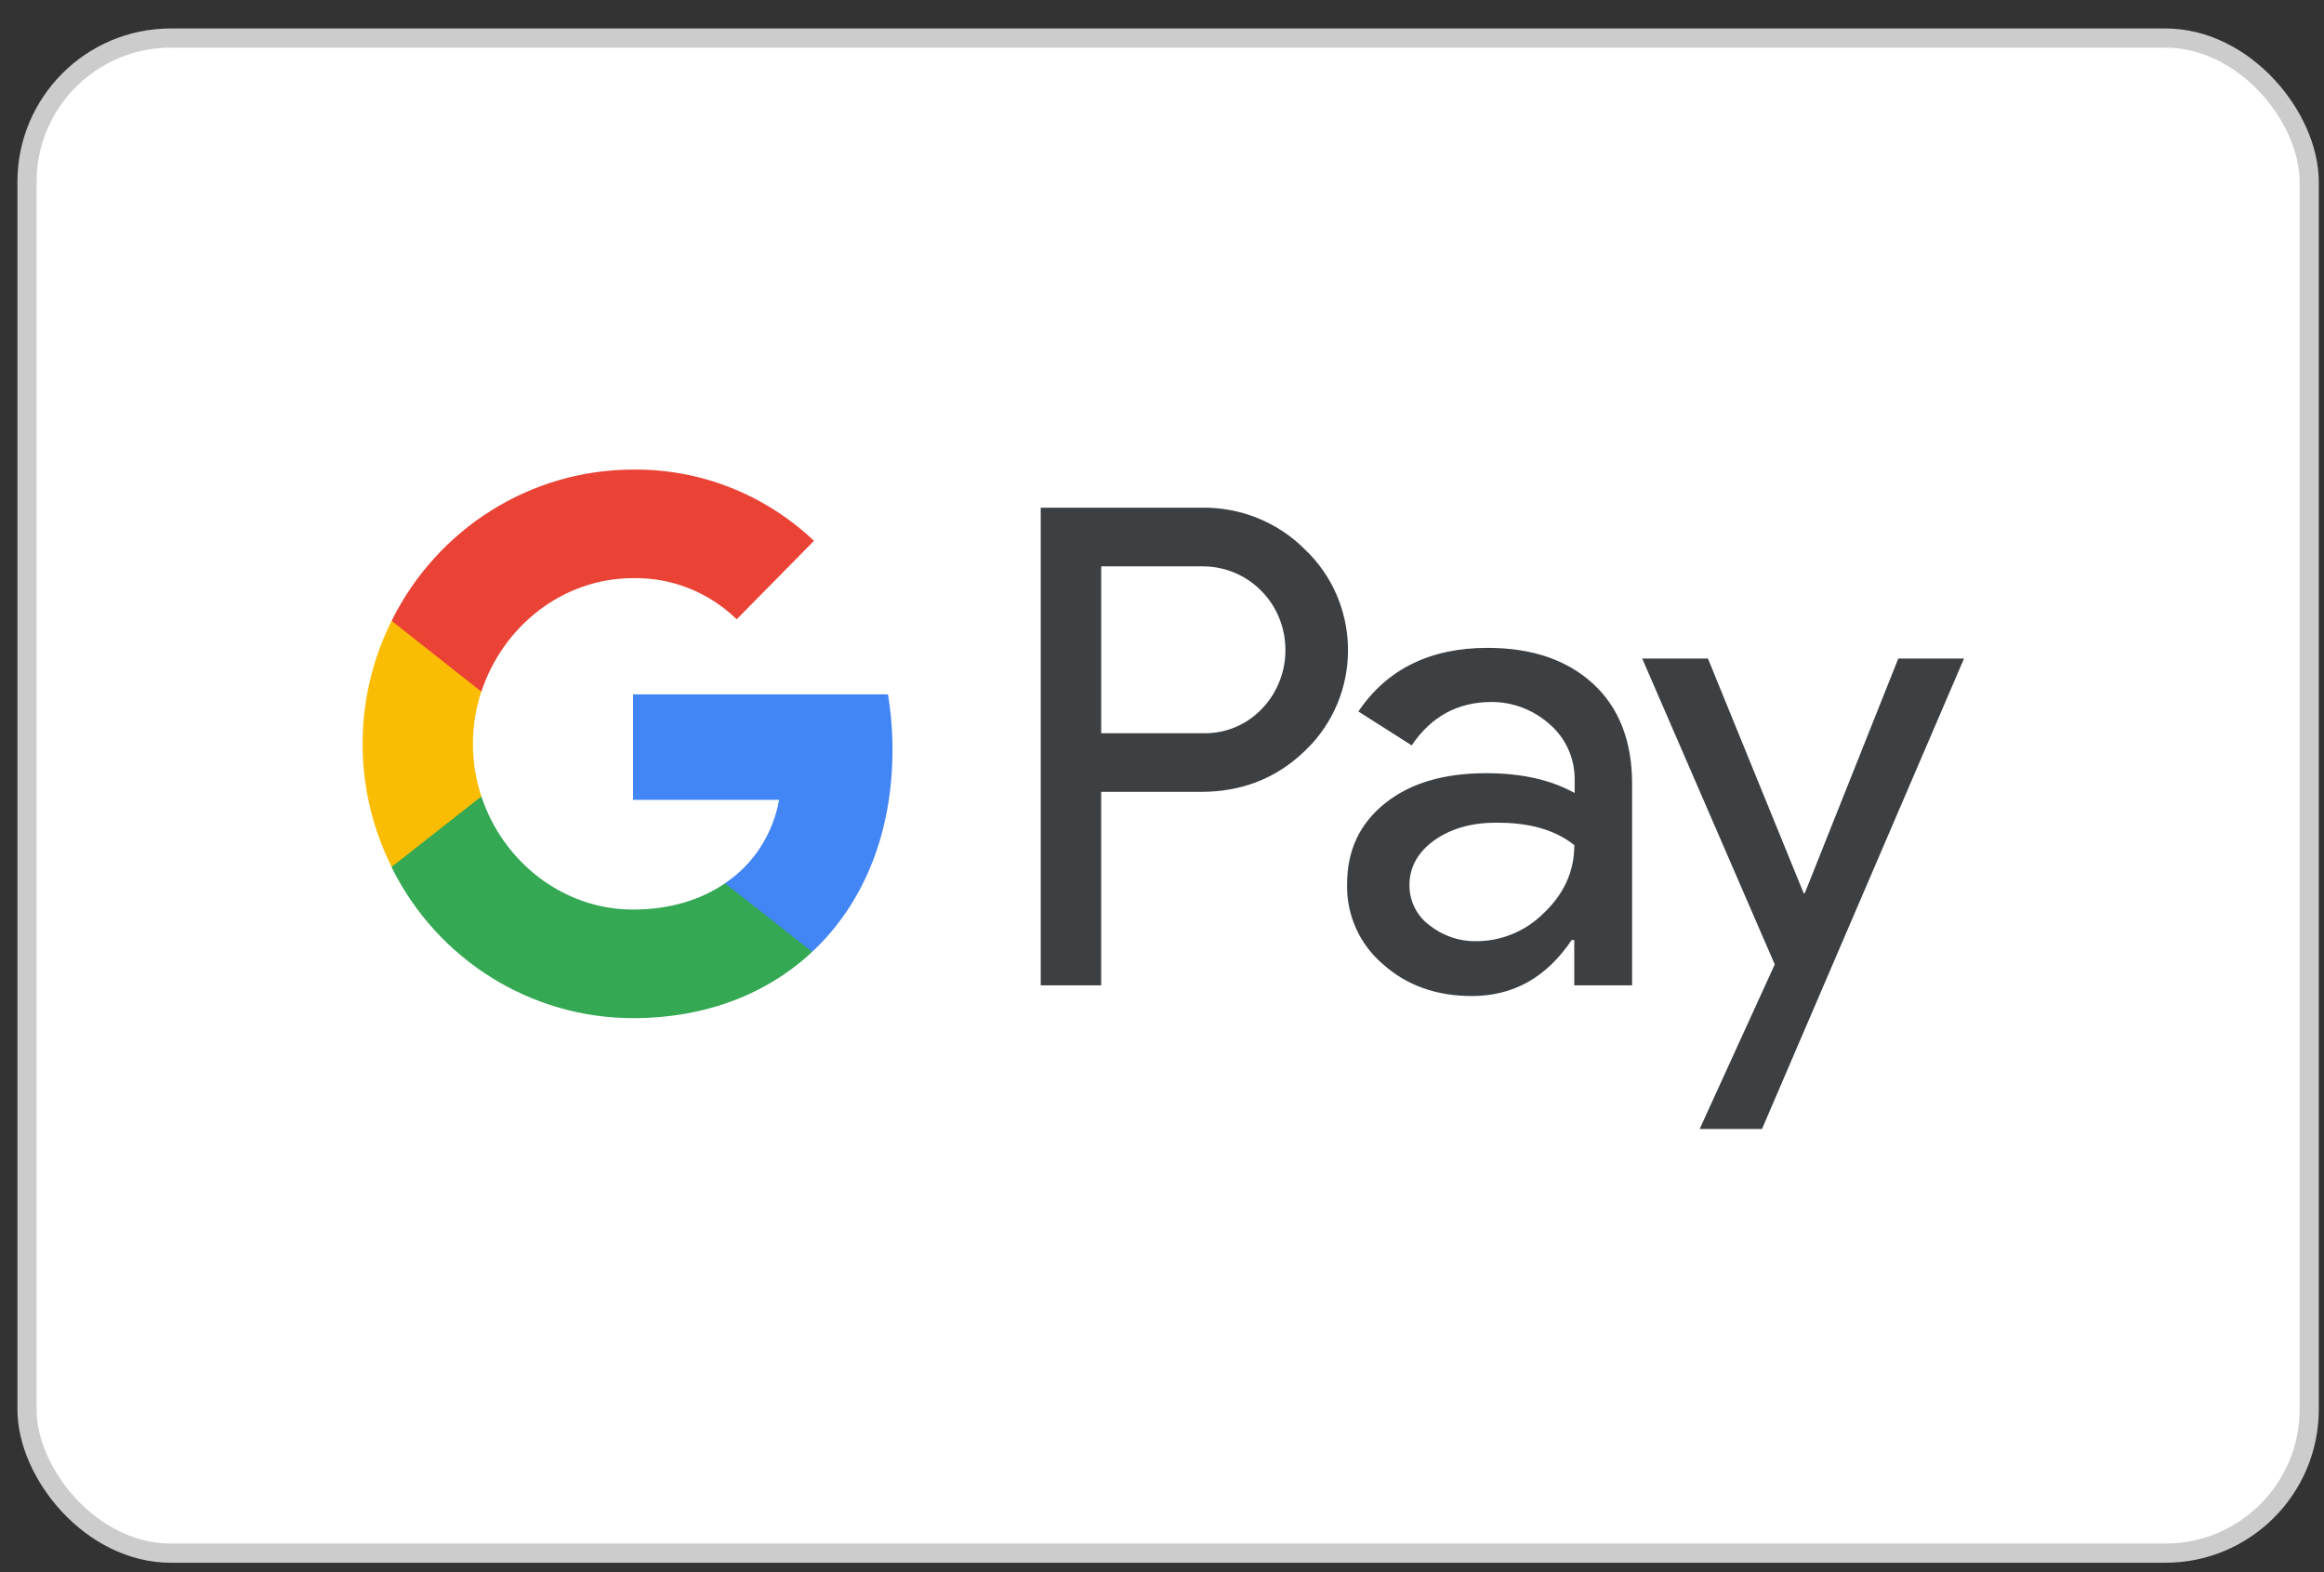
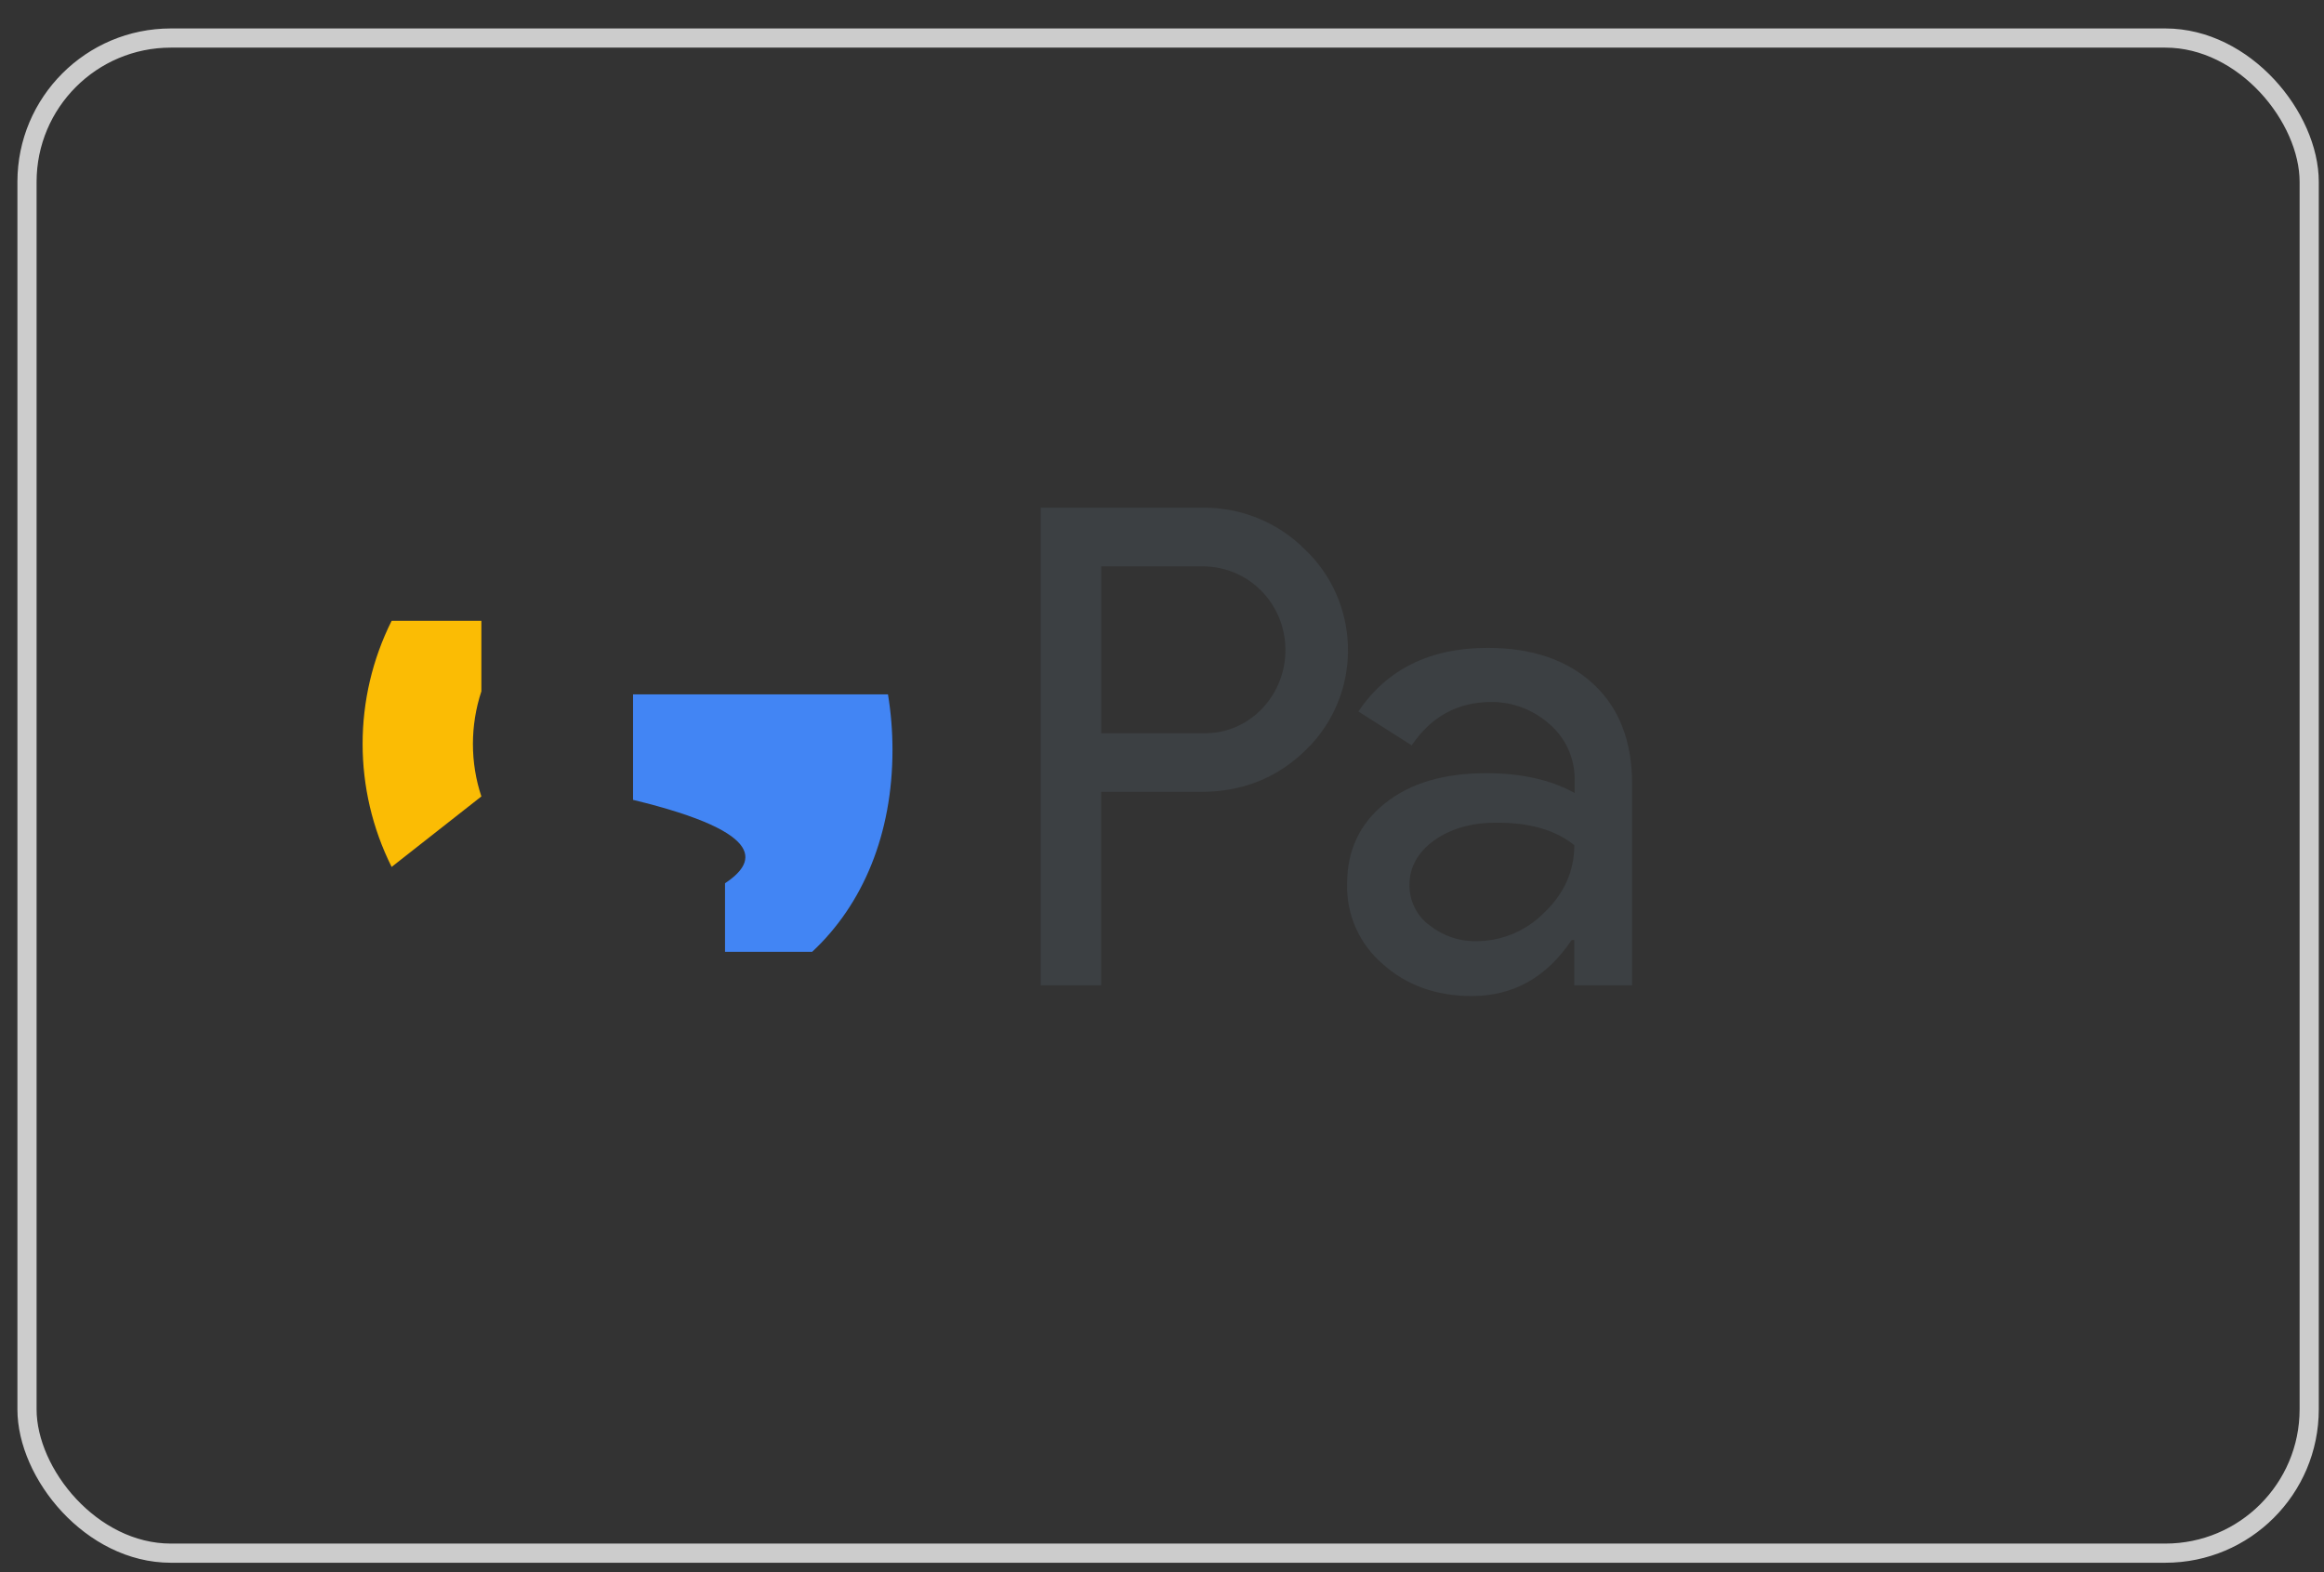
<svg xmlns="http://www.w3.org/2000/svg" width="68" height="46" viewBox="0 0 68 46" fill="none">
  <rect x="0" y="0" width="68" height="46" fill="#333333" stroke="none" />
-   <rect x="0.79" y="1.113" width="66.777" height="44.331" rx="4.209" fill="white" />
  <path fill-rule="evenodd" clip-rule="evenodd" d="M32.22 28.831V23.169H35.143C36.34 23.169 37.351 22.768 38.175 21.976L38.373 21.776C39.878 20.137 39.779 17.585 38.175 16.069C37.373 15.267 36.274 14.832 35.143 14.854H30.452V28.831H32.22ZM32.221 21.453V16.571H35.187C35.825 16.571 36.429 16.816 36.88 17.262C37.835 18.198 37.857 19.758 36.934 20.728C36.484 21.207 35.847 21.475 35.187 21.453H32.221Z" fill="#3C4043" />
  <path fill-rule="evenodd" clip-rule="evenodd" d="M46.623 20.015C45.865 19.313 44.833 18.956 43.525 18.956C41.844 18.956 40.581 19.58 39.746 20.817L41.306 21.809C41.877 20.962 42.657 20.539 43.646 20.539C44.272 20.539 44.876 20.773 45.349 21.196C45.81 21.598 46.074 22.177 46.074 22.79V23.203C45.393 22.823 44.536 22.623 43.481 22.623C42.251 22.623 41.262 22.913 40.526 23.503C39.79 24.094 39.416 24.874 39.416 25.866C39.394 26.769 39.779 27.627 40.46 28.207C41.152 28.831 42.031 29.143 43.064 29.143C44.283 29.143 45.25 28.597 45.986 27.505H46.063V28.831H47.755V22.935C47.755 21.698 47.381 20.717 46.623 20.015ZM41.823 27.07C41.46 26.803 41.24 26.368 41.24 25.9C41.24 25.376 41.482 24.941 41.954 24.596C42.438 24.25 43.042 24.072 43.756 24.072C44.745 24.061 45.514 24.284 46.064 24.729C46.064 25.487 45.767 26.145 45.185 26.702C44.657 27.237 43.943 27.538 43.196 27.538C42.702 27.549 42.218 27.382 41.823 27.07Z" fill="#3C4043" />
-   <path d="M51.556 33.033L57.467 19.268H55.544L52.808 26.134H52.775L49.974 19.268H48.051L51.929 28.218L49.732 33.033H51.556Z" fill="#3C4043" />
-   <path d="M26.114 21.943C26.114 21.397 26.07 20.851 25.982 20.316H18.523V23.403H22.796C22.62 24.395 22.049 25.287 21.214 25.844V27.85H23.763C25.257 26.457 26.114 24.395 26.114 21.943Z" fill="#4285F4" />
-   <path d="M18.523 29.79C20.654 29.79 22.456 29.076 23.763 27.85L21.214 25.844C20.5 26.334 19.589 26.613 18.523 26.613C16.458 26.613 14.711 25.198 14.085 23.303H11.459V25.376C12.799 28.084 15.535 29.79 18.523 29.79Z" fill="#34A853" />
+   <path d="M26.114 21.943C26.114 21.397 26.07 20.851 25.982 20.316H18.523V23.403C22.62 24.395 22.049 25.287 21.214 25.844V27.85H23.763C25.257 26.457 26.114 24.395 26.114 21.943Z" fill="#4285F4" />
  <path d="M14.085 23.303C13.755 22.311 13.755 21.23 14.085 20.227V18.165H11.459C10.327 20.427 10.327 23.102 11.459 25.365L14.085 23.303Z" fill="#FBBC04" />
-   <path d="M18.523 16.916C19.654 16.894 20.742 17.329 21.555 18.12L23.818 15.824C22.379 14.464 20.489 13.717 18.523 13.74C15.535 13.74 12.799 15.456 11.459 18.165L14.085 20.238C14.711 18.332 16.458 16.916 18.523 16.916Z" fill="#EA4335" />
  <rect x="0.79" y="1.113" width="66.777" height="44.331" rx="4.209" stroke="#CCCCCC" stroke-width="0.561" />
</svg>